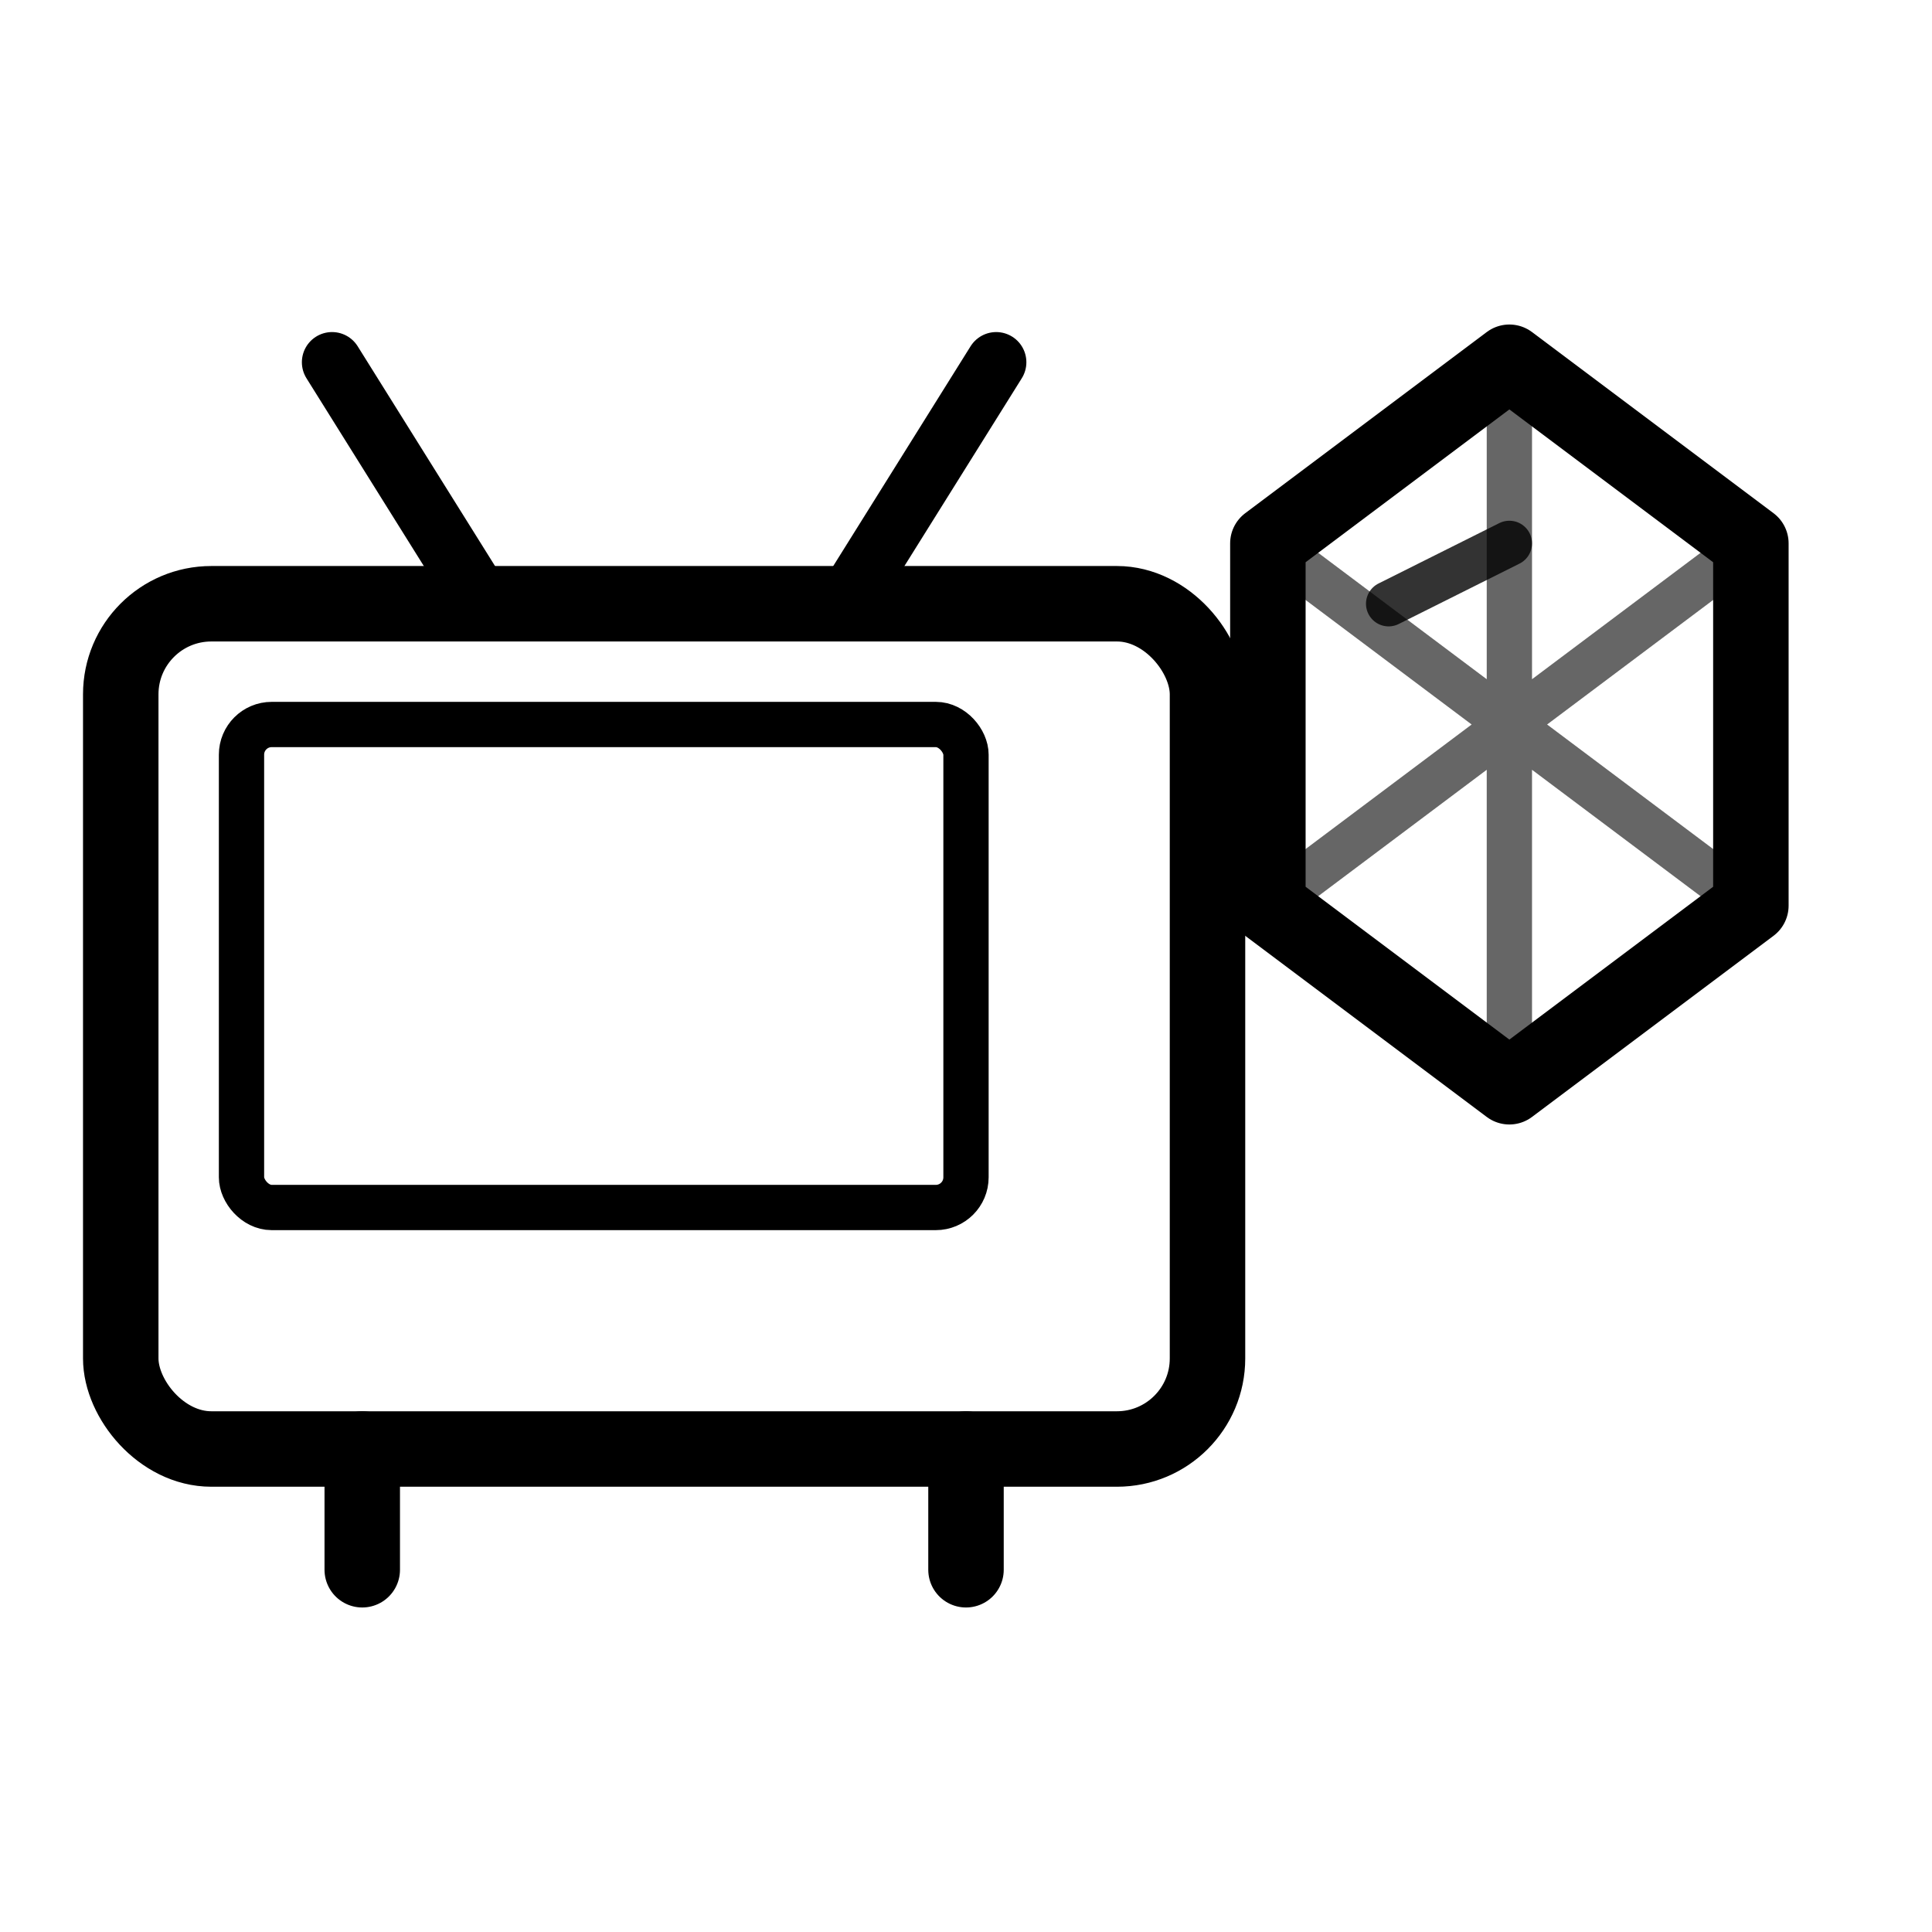
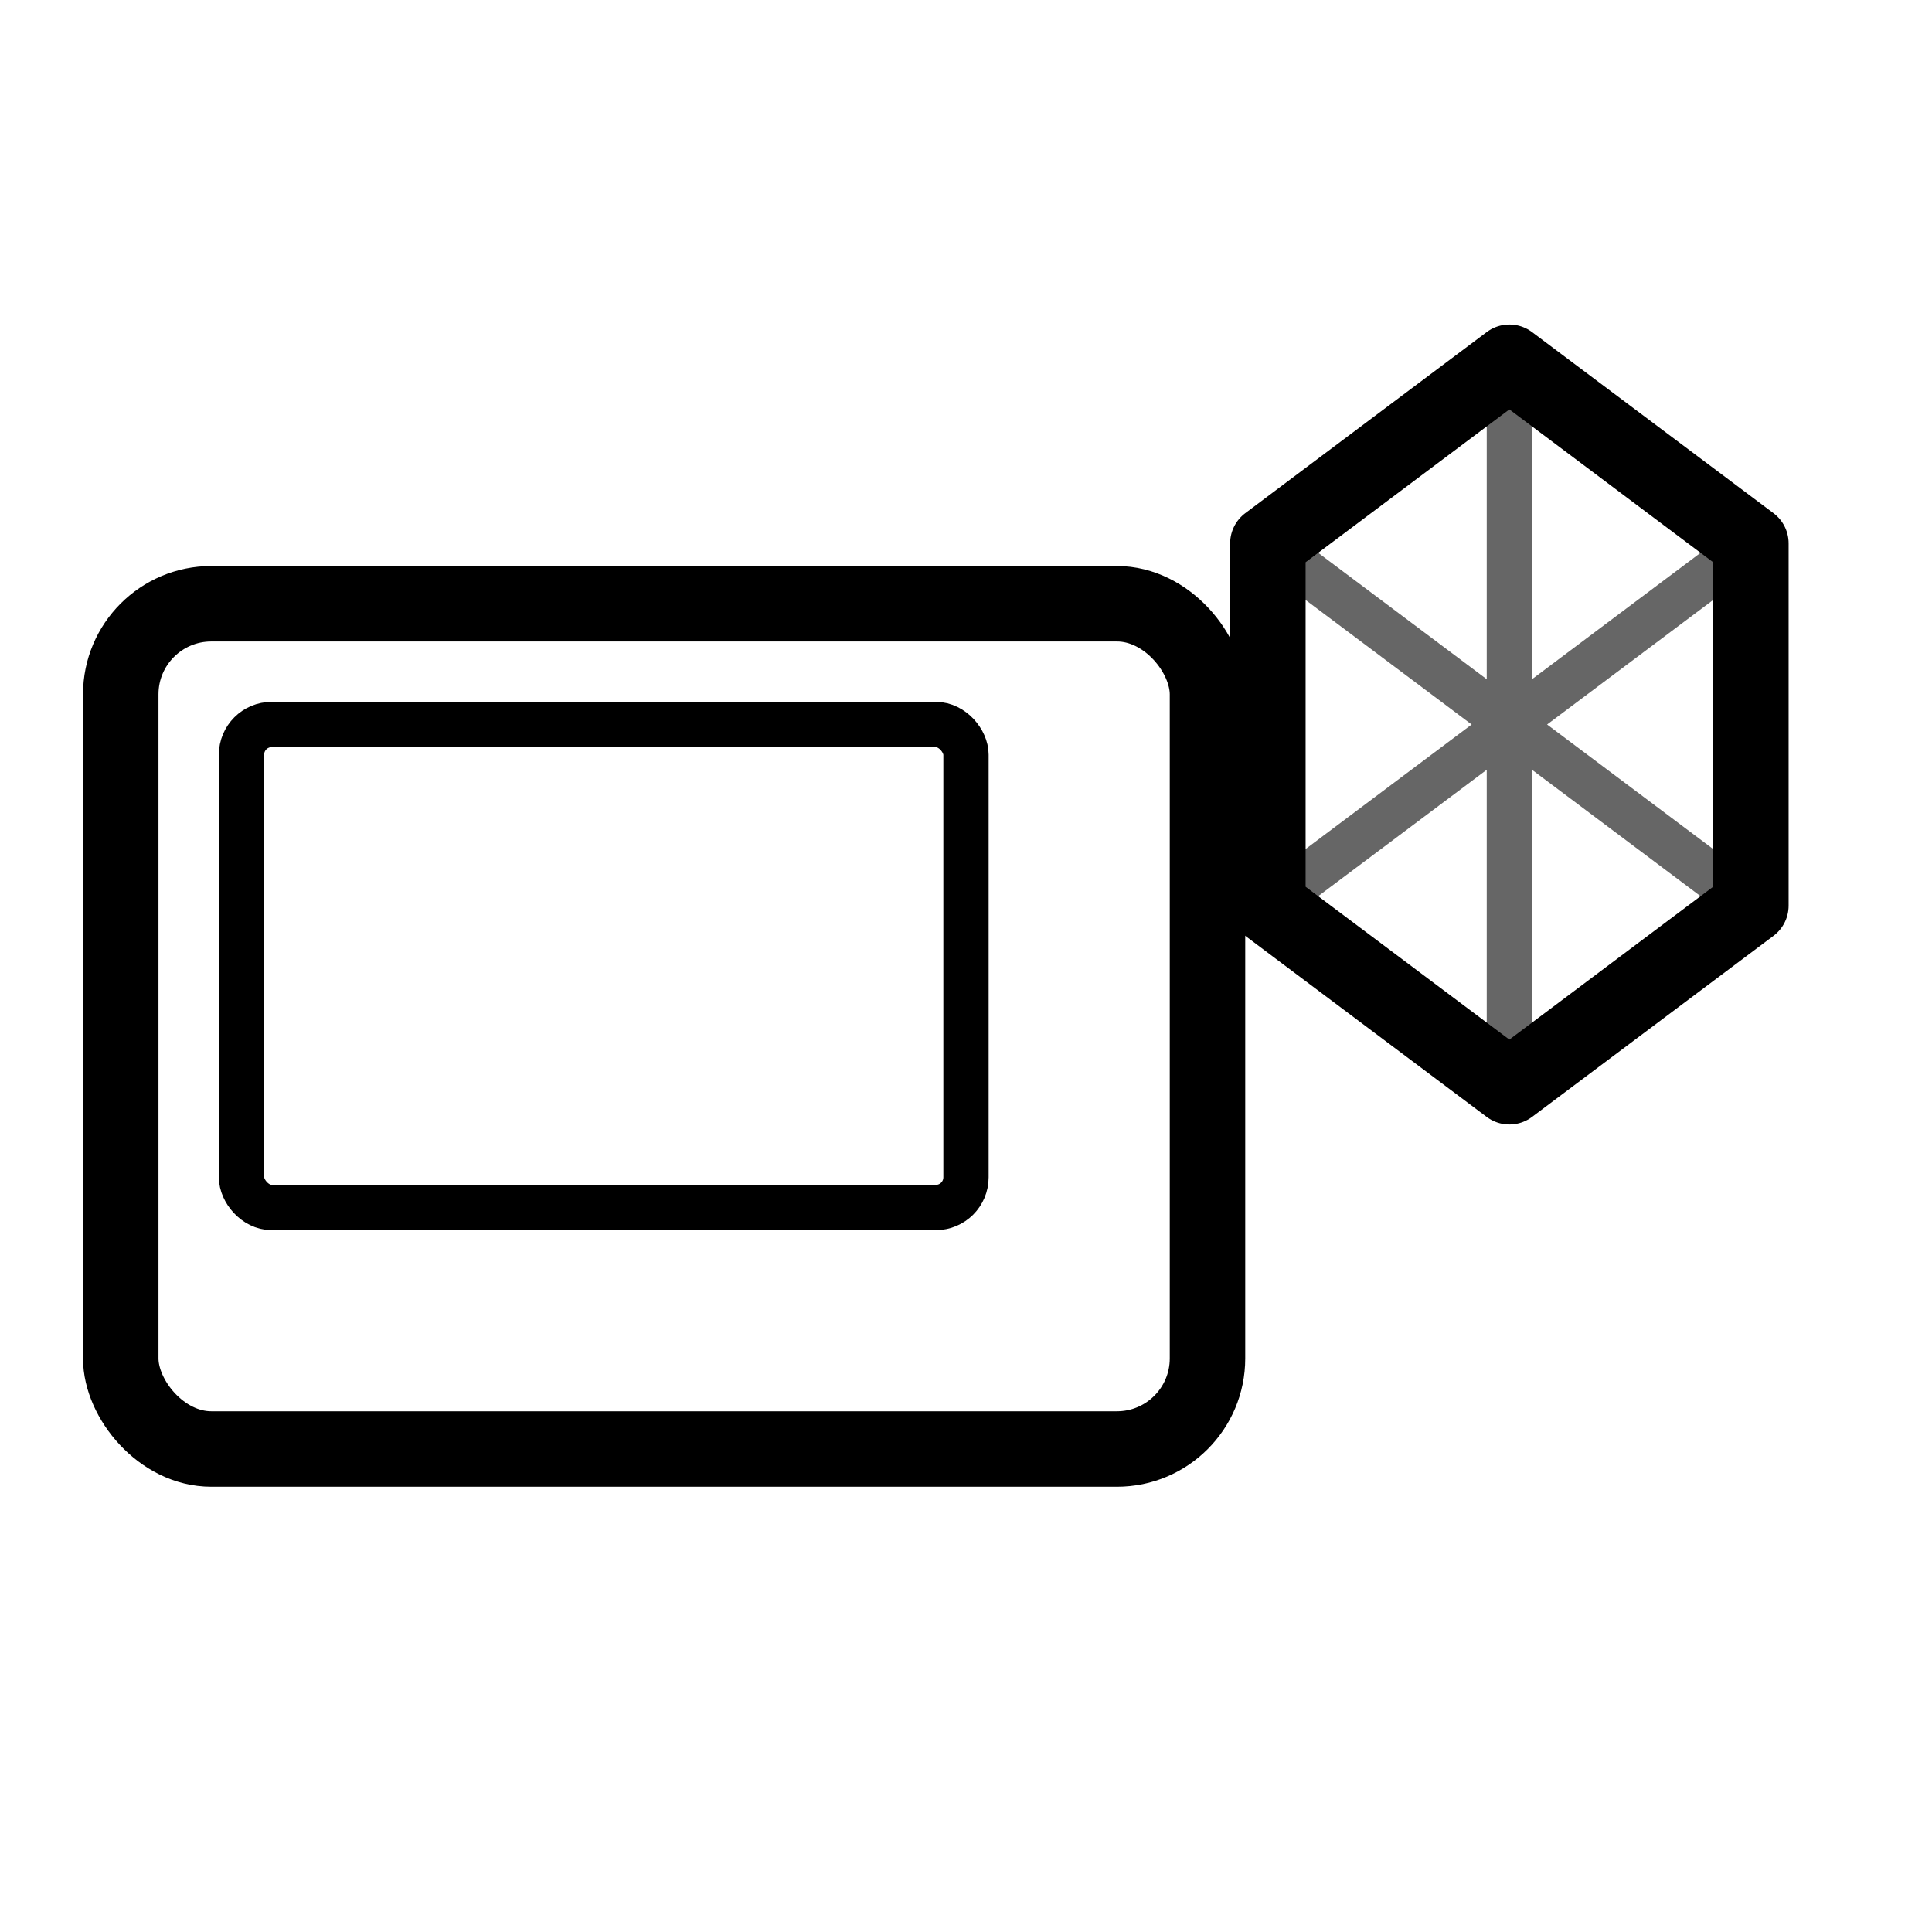
<svg xmlns="http://www.w3.org/2000/svg" viewBox="0 0 64 64" fill="none">
  <rect x="4" y="20" width="36" height="28" rx="3" stroke="currentColor" stroke-width="2.5" fill="none" />
  <rect x="8" y="24" width="24" height="16" rx="1" stroke="currentColor" stroke-width="1.5" fill="none" />
-   <path d="M16 20l-5-8M28 20l5-8" stroke="currentColor" stroke-width="2" stroke-linecap="round" />
-   <path d="M12 48v4M32 48v4" stroke="currentColor" stroke-width="2.5" stroke-linecap="round" />
  <path d="M50 12l8 6v12l-8 6-8-6V18z" stroke="currentColor" stroke-width="2.5" stroke-linejoin="round" fill="none" />
  <path d="M50 12v24M42 18l8 6 8-6M42 30l8-6 8 6" stroke="currentColor" stroke-width="1.5" opacity="0.6" />
-   <path d="M46 20l4-2" stroke="currentColor" stroke-width="1.5" stroke-linecap="round" opacity="0.8" />
</svg>